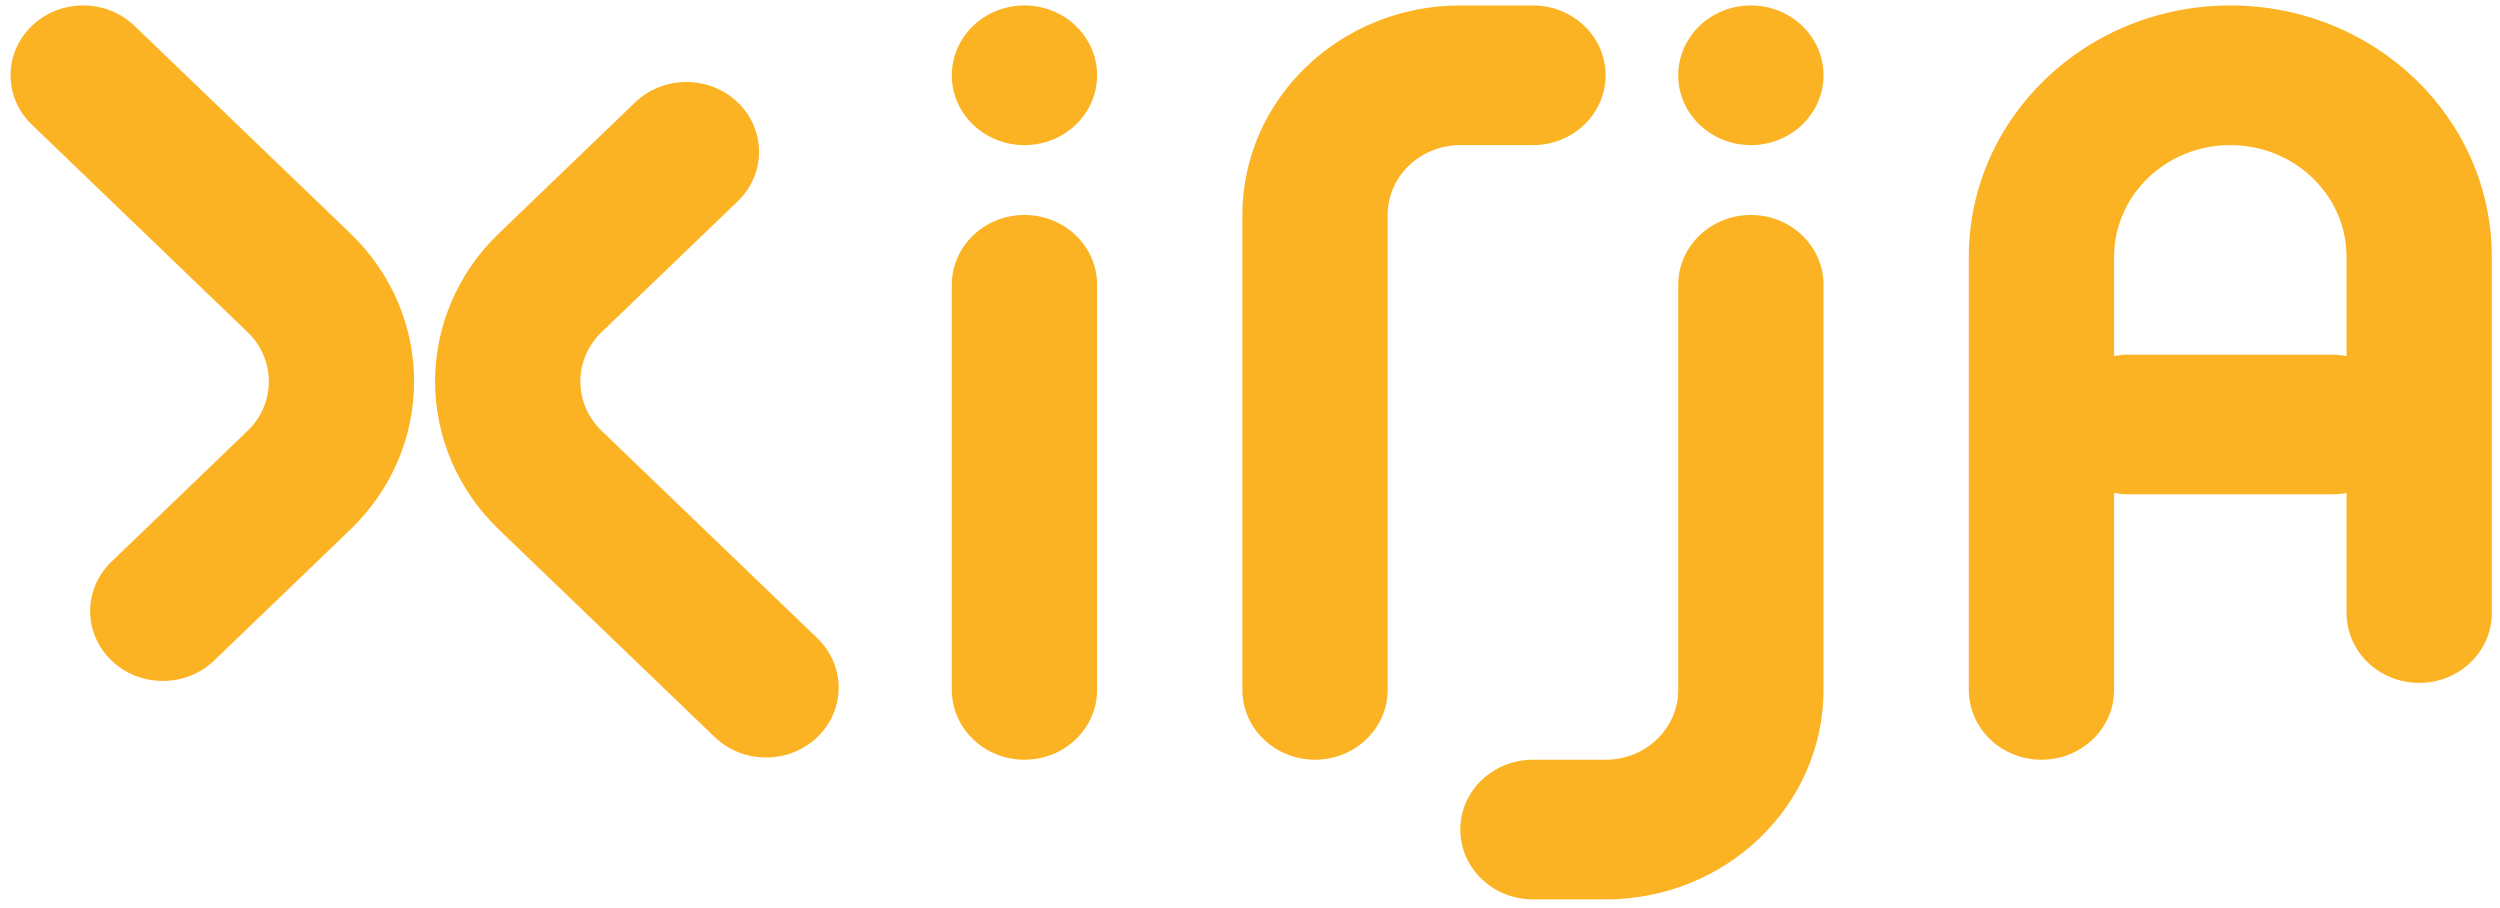
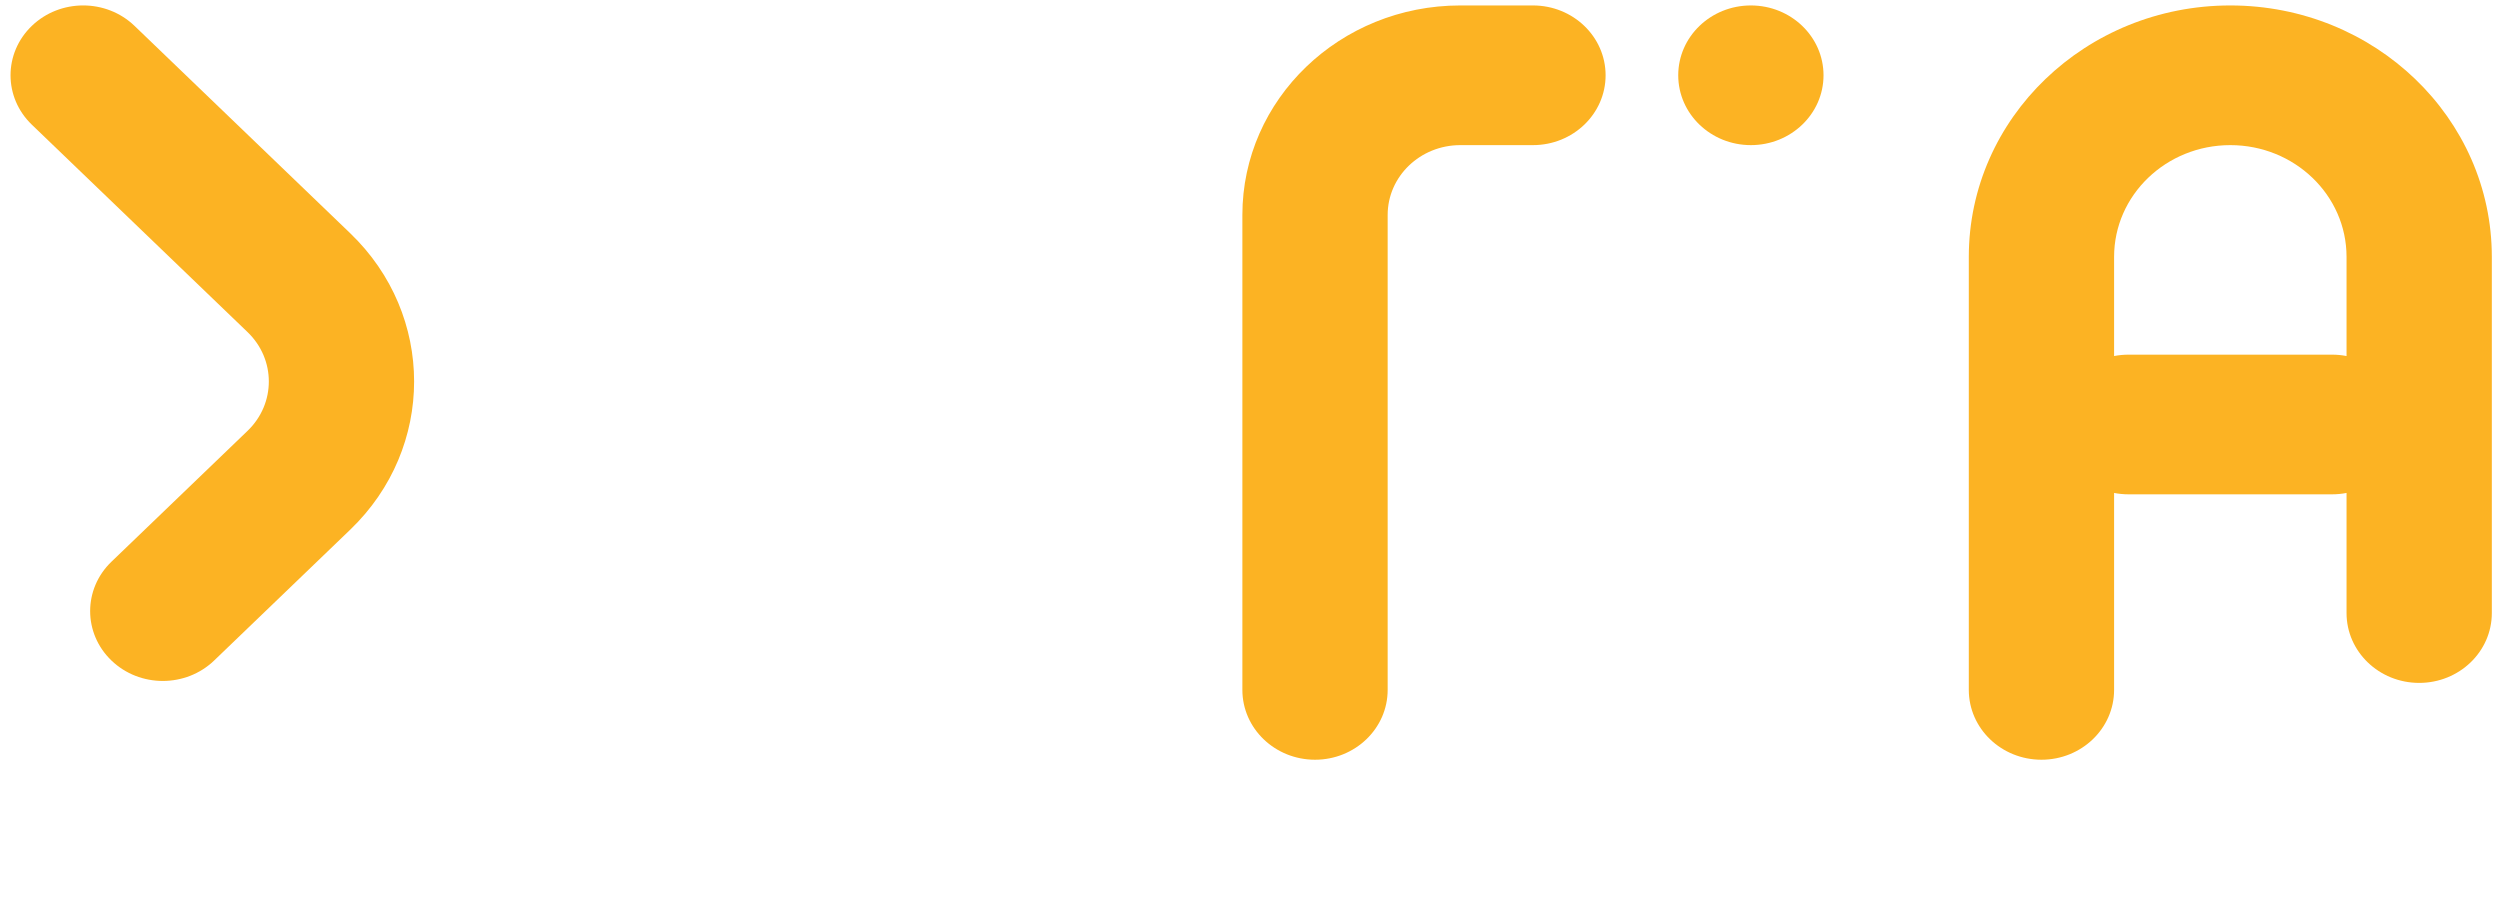
<svg xmlns="http://www.w3.org/2000/svg" width="201" height="73" viewBox="0 0 201 73" fill="none">
-   <path d="M82.366 11.668C85.591 11.668 88.206 9.154 88.206 6.053C88.206 2.952 85.591 0.438 82.366 0.438C79.14 0.438 76.525 2.952 76.525 6.053C76.525 9.154 79.14 11.668 82.366 11.668Z" fill="#FCB323" />
-   <path d="M76.526 22.898C76.526 19.797 79.141 17.283 82.366 17.283C85.592 17.283 88.207 19.797 88.207 22.898V55.467C88.207 58.568 85.592 61.082 82.366 61.082C79.141 61.082 76.526 58.568 76.526 55.467V22.898Z" fill="#FCB323" />
  <path fill-rule="evenodd" clip-rule="evenodd" d="M169.973 39.632V55.467C169.973 58.568 167.358 61.082 164.132 61.082C160.907 61.082 158.292 58.568 158.292 55.467V20.652C158.292 9.488 167.705 0.438 179.317 0.438C190.929 0.438 200.343 9.488 200.343 20.652V49.29C200.343 52.391 197.728 54.905 194.502 54.905C191.277 54.905 188.662 52.391 188.662 49.29V39.632C188.285 39.706 187.894 39.744 187.494 39.744H171.141C170.741 39.744 170.35 39.706 169.973 39.632ZM188.662 28.626C188.285 28.552 187.894 28.514 187.494 28.514H171.141C170.741 28.514 170.35 28.552 169.973 28.626V20.652C169.973 15.69 174.156 11.668 179.317 11.668C184.478 11.668 188.662 15.69 188.662 20.652V28.626Z" fill="#FCB323" />
  <path d="M140.77 11.668C137.545 11.668 134.93 9.154 134.93 6.053C134.93 2.952 137.545 0.438 140.77 0.438C143.996 0.438 146.611 2.952 146.611 6.053C146.611 9.154 143.996 11.668 140.77 11.668Z" fill="#FCB323" />
  <path d="M10.817 2.082C8.537 -0.111 4.839 -0.111 2.558 2.082C0.277 4.275 0.277 7.83 2.558 10.023L19.903 26.7C22.184 28.893 22.184 32.448 19.903 34.641L8.959 45.163C6.678 47.356 6.678 50.911 8.959 53.104C11.24 55.297 14.938 55.297 17.219 53.104L28.163 42.582C35.005 36.003 35.005 25.337 28.163 18.759L10.817 2.082Z" fill="#FCB323" />
-   <path d="M51.058 8.237C53.339 6.044 57.037 6.044 59.318 8.237C61.598 10.429 61.598 13.985 59.318 16.178L48.373 26.7C46.093 28.893 46.093 32.448 48.373 34.641L65.719 51.317C67.999 53.51 67.999 57.066 65.719 59.258C63.438 61.451 59.74 61.451 57.459 59.258L40.114 42.582C33.271 36.003 33.271 25.337 40.114 18.759L51.058 8.237Z" fill="#FCB323" />
  <path d="M117.409 11.668L123.249 11.668C126.475 11.668 129.09 9.154 129.09 6.053C129.09 2.952 126.475 0.438 123.249 0.438L117.409 0.438C107.732 0.438 99.887 7.98 99.887 17.283V55.467C99.887 58.568 102.502 61.082 105.728 61.082C108.953 61.082 111.568 58.568 111.568 55.467V17.283C111.568 14.182 114.183 11.668 117.409 11.668Z" fill="#FCB323" />
-   <path d="M123.249 61.082H129.09C132.315 61.082 134.93 58.568 134.93 55.467V22.898C134.93 19.797 137.545 17.283 140.77 17.283C143.996 17.283 146.611 19.797 146.611 22.898V55.467C146.611 64.77 138.766 72.312 129.09 72.312H123.249C120.024 72.312 117.409 69.799 117.409 66.697C117.409 63.596 120.024 61.082 123.249 61.082Z" fill="#FCB323" />
</svg>